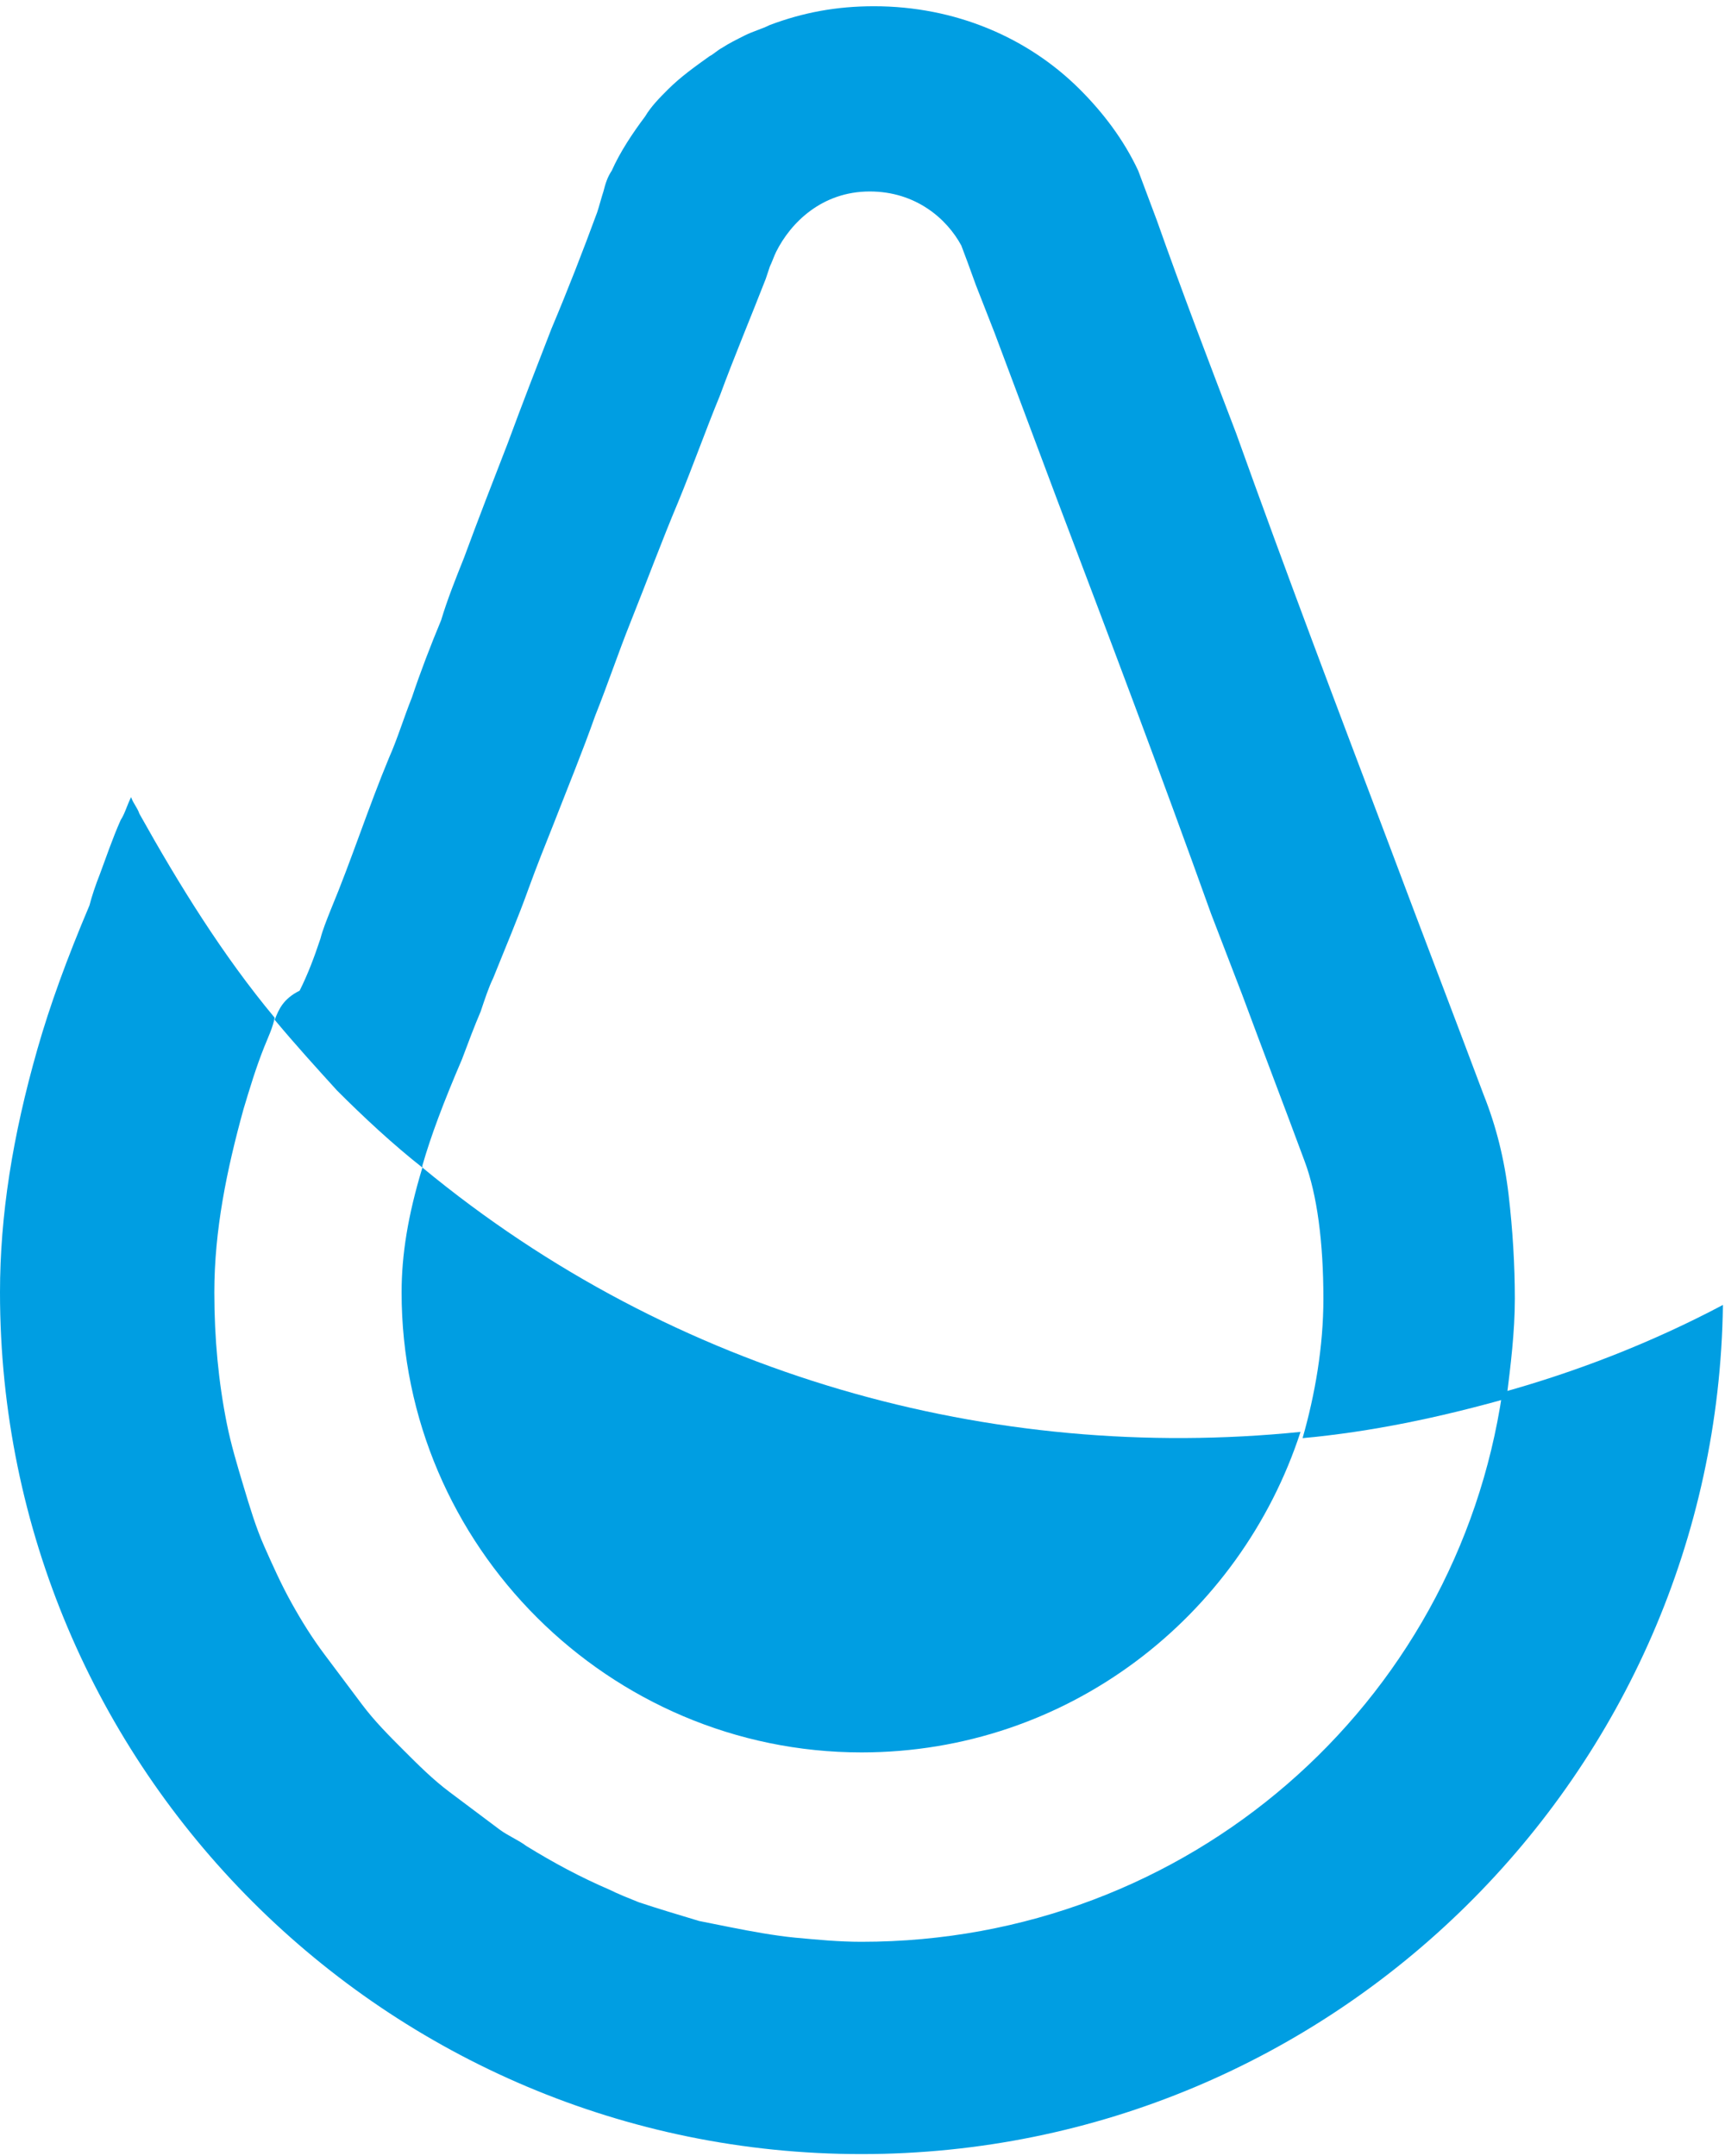
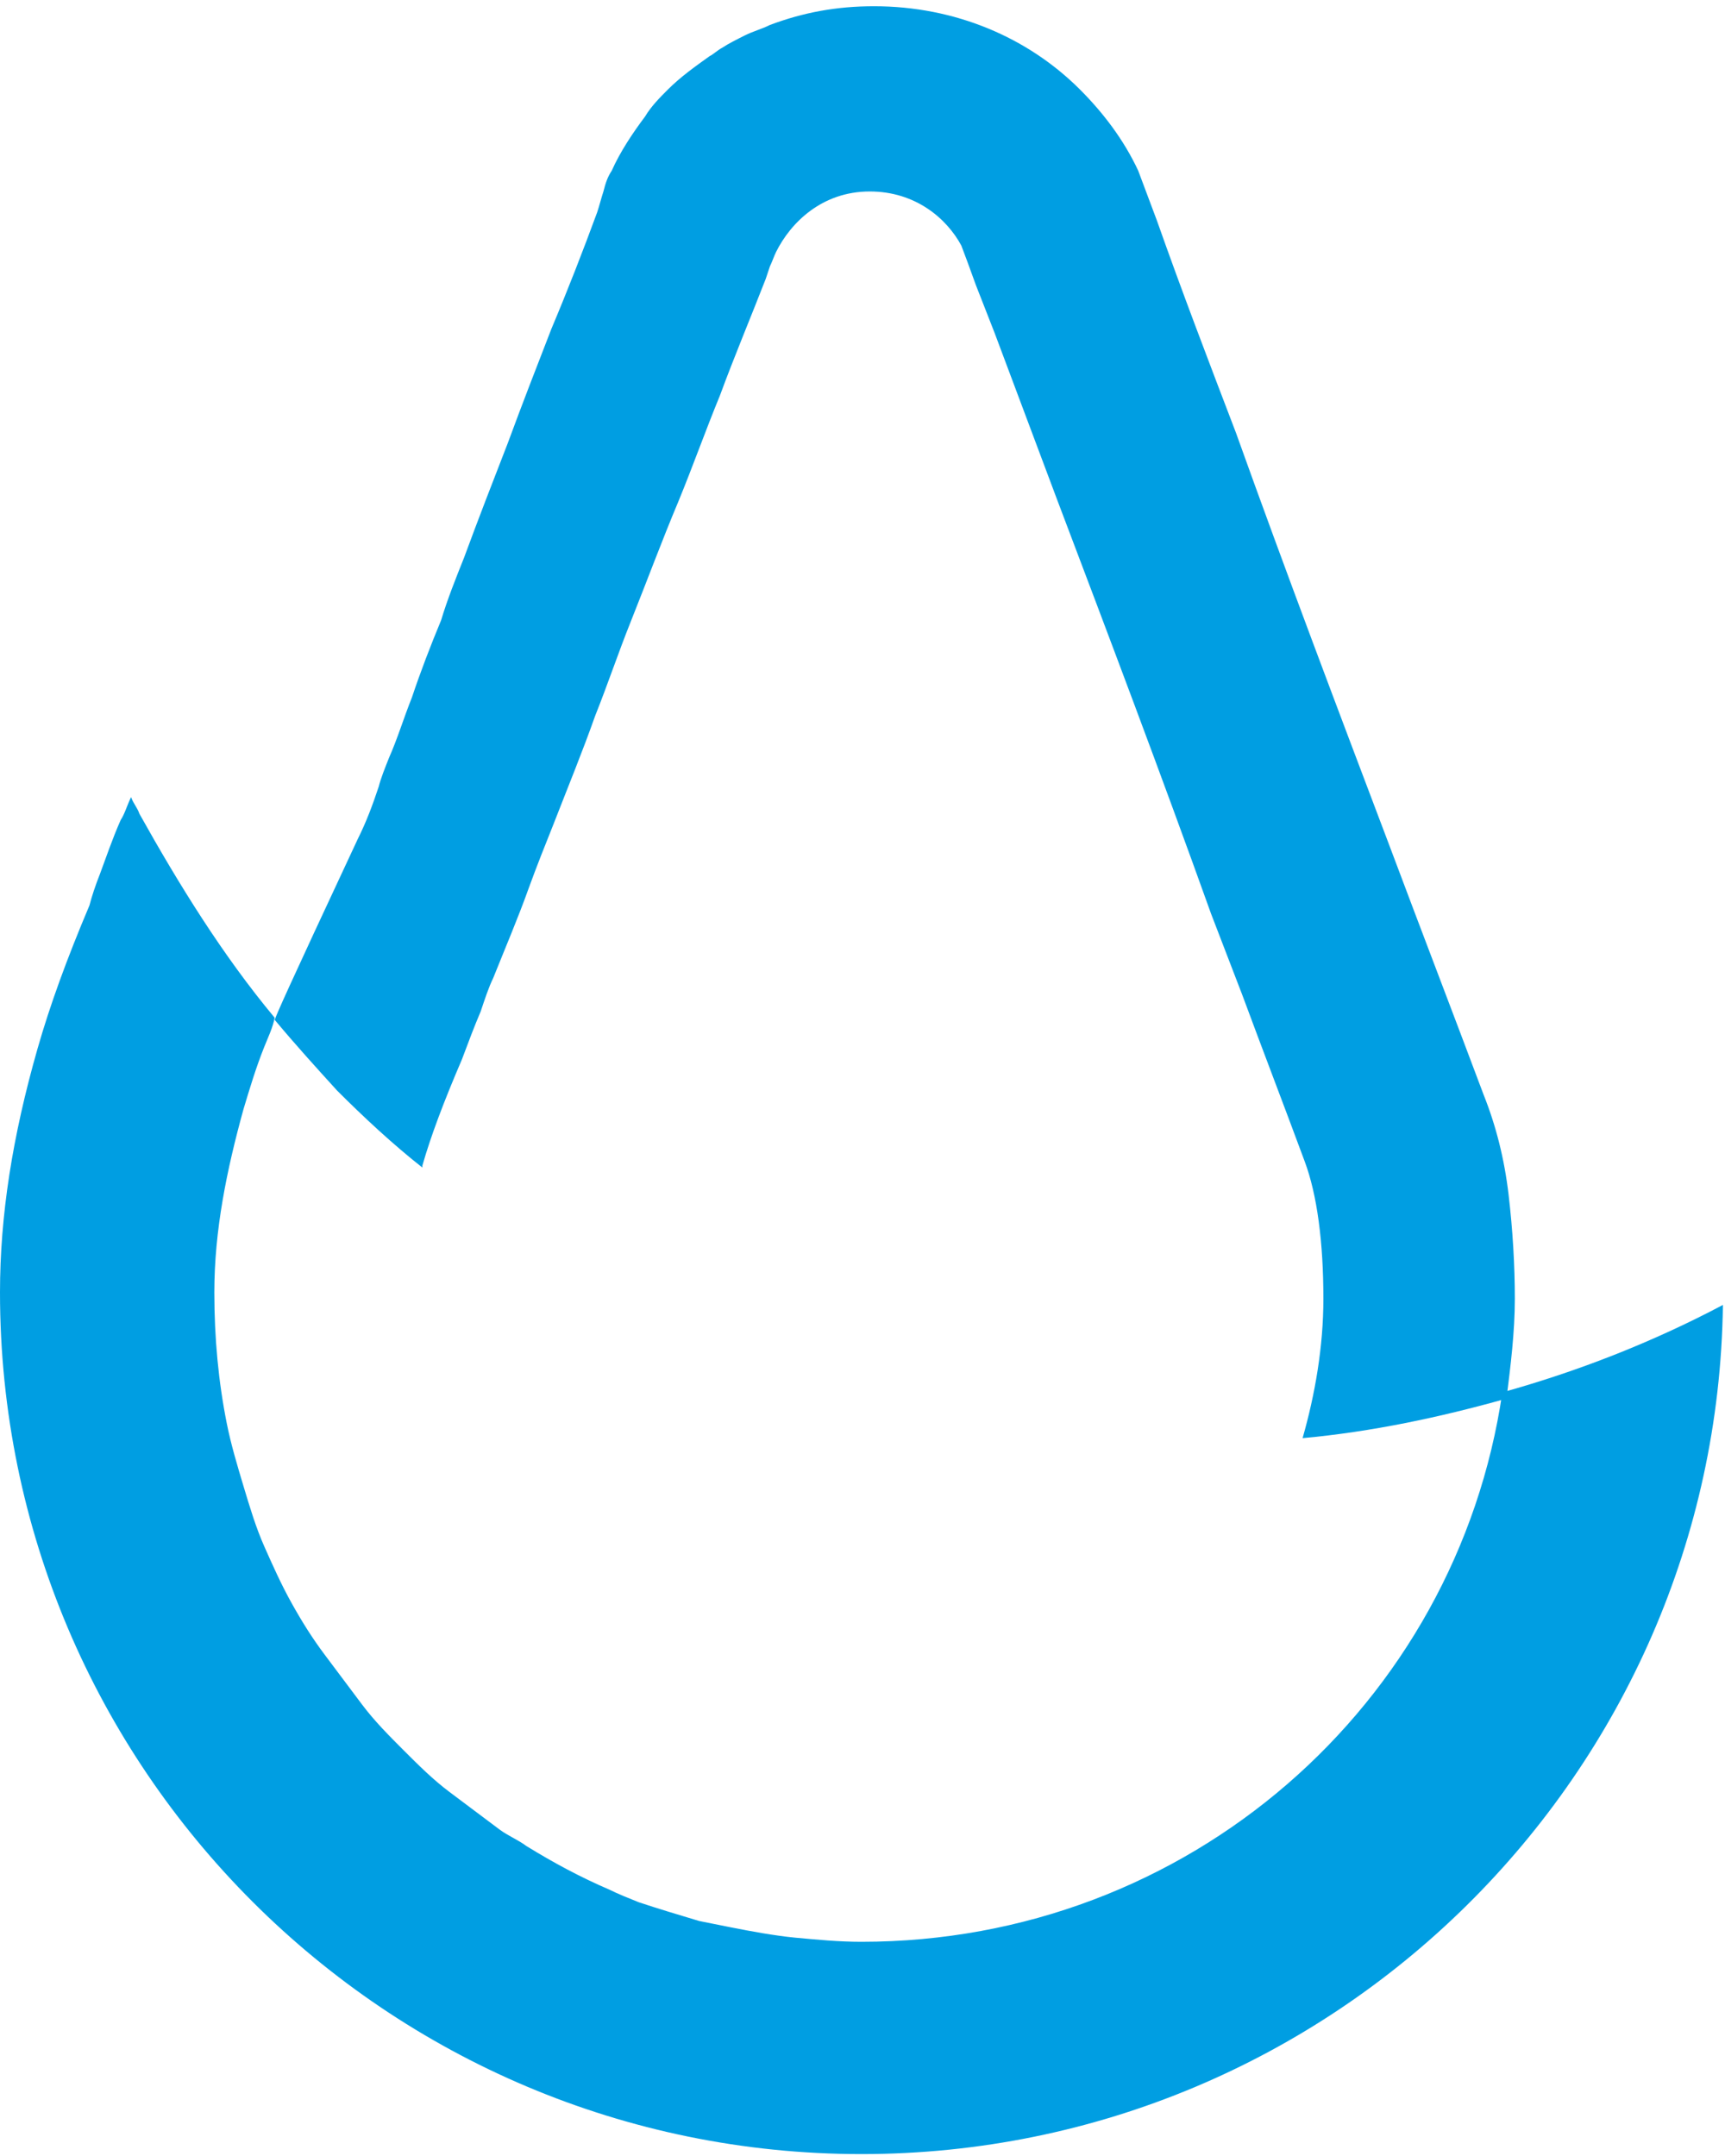
<svg xmlns="http://www.w3.org/2000/svg" version="1.1" id="Layer_1" x="0px" y="0px" width="82.9px" height="103.6px" viewBox="0 0 82.9 103.6" style="enable-background:new 0 0 82.9 103.6;" xml:space="preserve">
  <style type="text/css">
	.st0{fill:#009EE2;}
</style>
  <g>
-     <path class="st0" d="M41.4,84.2c9.9,0,18.2-6.5,21.1-15.4c-14.8,1.5-30.1-2.7-42.2-12.7c-0.7,2.3-1,4.2-1,6   C19.3,74.3,29.3,84.2,41.4,84.2z" />
-     <path class="st0" d="M13.2,49c1,1.2,2,2.3,3,3.4c1.3,1.3,2.7,2.6,4.1,3.7c0,0,0,0,0-0.1c0.4-1.4,1-3,1.9-5.1   c0.3-0.8,0.6-1.6,0.9-2.3c0.2-0.6,0.4-1.2,0.6-1.6c0.6-1.5,1.2-2.9,1.7-4.3c0.4-1.1,0.8-2.1,1.2-3.1c0.7-1.8,1.4-3.5,2-5.2   c0.6-1.5,1.1-3,1.7-4.5c0.8-2,1.5-3.9,2.3-5.8c0.7-1.7,1.3-3.4,2-5.1c0.7-1.9,1.5-3.8,2.2-5.6l0.1-0.3l0.1-0.3   c0.1-0.2,0.2-0.5,0.3-0.7c0.7-1.4,2.2-2.9,4.5-2.9c2.2,0,3.7,1.3,4.4,2.6l0.3,0.8l0.4,1.1l0.9,2.3l3,8c2.5,6.6,5,13.2,7.4,19.9   l1.5,3.9c1,2.7,2,5.3,3,8c0.6,1.6,0.9,3.9,0.9,6.6c0,2.3-0.4,4.6-1,6.7c3.3-0.3,6.6-1,9.8-1.9c0.2-1.6,0.4-3.2,0.4-4.8   c0-1.6-0.1-3.3-0.3-5c-0.2-1.7-0.6-3.3-1.2-4.8c-1.5-4-3-7.9-4.5-11.9c-2.5-6.6-5-13.2-7.4-19.9c-1.3-3.4-2.6-6.8-3.8-10.2   c-0.3-0.8-0.6-1.6-0.9-2.4c-0.7-1.5-1.7-2.8-2.8-3.9c-2.5-2.5-6-4-9.9-4c-1.8,0-3.4,0.3-5,0.9c-0.4,0.2-0.8,0.3-1.2,0.5   c-0.4,0.2-0.8,0.4-1.1,0.6c-0.2,0.1-0.4,0.3-0.6,0.4c-0.7,0.5-1.4,1-2,1.6c0,0,0,0,0,0c-0.4,0.4-0.8,0.8-1.1,1.3   c-0.6,0.8-1.2,1.7-1.6,2.6c-0.2,0.3-0.3,0.6-0.4,1c-0.1,0.3-0.2,0.7-0.3,1c-0.7,1.9-1.4,3.7-2.2,5.6c-0.7,1.8-1.4,3.6-2.1,5.5   c-0.7,1.8-1.4,3.6-2.1,5.5c-0.4,1-0.8,2-1.1,3c-0.5,1.2-1,2.5-1.4,3.7c-0.4,1-0.7,2-1.1,2.9c-1,2.4-1.8,4.9-2.8,7.3   c-0.2,0.5-0.4,1-0.5,1.4c-0.3,0.9-0.6,1.7-1,2.5C13.6,48,13.4,48.5,13.2,49z" />
+     <path class="st0" d="M13.2,49c1,1.2,2,2.3,3,3.4c1.3,1.3,2.7,2.6,4.1,3.7c0,0,0,0,0-0.1c0.4-1.4,1-3,1.9-5.1   c0.3-0.8,0.6-1.6,0.9-2.3c0.2-0.6,0.4-1.2,0.6-1.6c0.6-1.5,1.2-2.9,1.7-4.3c0.4-1.1,0.8-2.1,1.2-3.1c0.7-1.8,1.4-3.5,2-5.2   c0.6-1.5,1.1-3,1.7-4.5c0.8-2,1.5-3.9,2.3-5.8c0.7-1.7,1.3-3.4,2-5.1c0.7-1.9,1.5-3.8,2.2-5.6l0.1-0.3l0.1-0.3   c0.1-0.2,0.2-0.5,0.3-0.7c0.7-1.4,2.2-2.9,4.5-2.9c2.2,0,3.7,1.3,4.4,2.6l0.3,0.8l0.4,1.1l0.9,2.3l3,8c2.5,6.6,5,13.2,7.4,19.9   l1.5,3.9c1,2.7,2,5.3,3,8c0.6,1.6,0.9,3.9,0.9,6.6c0,2.3-0.4,4.6-1,6.7c3.3-0.3,6.6-1,9.8-1.9c0.2-1.6,0.4-3.2,0.4-4.8   c0-1.6-0.1-3.3-0.3-5c-0.2-1.7-0.6-3.3-1.2-4.8c-1.5-4-3-7.9-4.5-11.9c-2.5-6.6-5-13.2-7.4-19.9c-1.3-3.4-2.6-6.8-3.8-10.2   c-0.3-0.8-0.6-1.6-0.9-2.4c-0.7-1.5-1.7-2.8-2.8-3.9c-2.5-2.5-6-4-9.9-4c-1.8,0-3.4,0.3-5,0.9c-0.4,0.2-0.8,0.3-1.2,0.5   c-0.4,0.2-0.8,0.4-1.1,0.6c-0.2,0.1-0.4,0.3-0.6,0.4c-0.7,0.5-1.4,1-2,1.6c0,0,0,0,0,0c-0.4,0.4-0.8,0.8-1.1,1.3   c-0.6,0.8-1.2,1.7-1.6,2.6c-0.2,0.3-0.3,0.6-0.4,1c-0.1,0.3-0.2,0.7-0.3,1c-0.7,1.9-1.4,3.7-2.2,5.6c-0.7,1.8-1.4,3.6-2.1,5.5   c-0.7,1.8-1.4,3.6-2.1,5.5c-0.4,1-0.8,2-1.1,3c-0.5,1.2-1,2.5-1.4,3.7c-0.4,1-0.7,2-1.1,2.9c-0.2,0.5-0.4,1-0.5,1.4c-0.3,0.9-0.6,1.7-1,2.5C13.6,48,13.4,48.5,13.2,49z" />
    <path class="st0" d="M41.4,93.3c-1.1,0-2.1-0.1-3.2-0.2c-1-0.1-2.1-0.3-3.1-0.5c-0.5-0.1-1-0.2-1.5-0.3c-1-0.3-2-0.6-2.9-0.9   c-0.5-0.2-1-0.4-1.4-0.6c-1.4-0.6-2.7-1.3-4-2.1c-0.4-0.3-0.9-0.5-1.3-0.8c-0.8-0.6-1.6-1.2-2.4-1.8c-0.8-0.6-1.5-1.3-2.2-2   c-0.7-0.7-1.4-1.4-2-2.2c-0.6-0.8-1.2-1.6-1.8-2.4S14.5,77.9,14,77c-0.5-0.9-0.9-1.8-1.3-2.7c-0.4-0.9-0.7-1.9-1-2.9   c-0.3-1-0.6-2-0.8-3c-0.4-2-0.6-4.1-0.6-6.3c0-3,0.6-5.9,1.4-8.8c0.3-1,0.6-2,1-3c0.2-0.5,0.4-0.9,0.5-1.4c-2.5-3-4.6-6.4-6.5-9.8   c-0.1-0.3-0.3-0.5-0.4-0.8c-0.2,0.4-0.3,0.8-0.5,1.1c-0.4,0.9-0.7,1.8-1,2.6c-0.2,0.5-0.4,1.1-0.5,1.5c-1.1,2.6-1.9,4.8-2.5,6.9   C0.6,54.6,0,58.4,0,62.1c0,22.9,18.6,41.4,41.4,41.4c22.7,0,41.1-18.3,41.4-40.8c-3.4,1.8-7,3.2-10.6,4.2   C70,81.9,57.1,93.3,41.4,93.3z" />
  </g>
</svg>